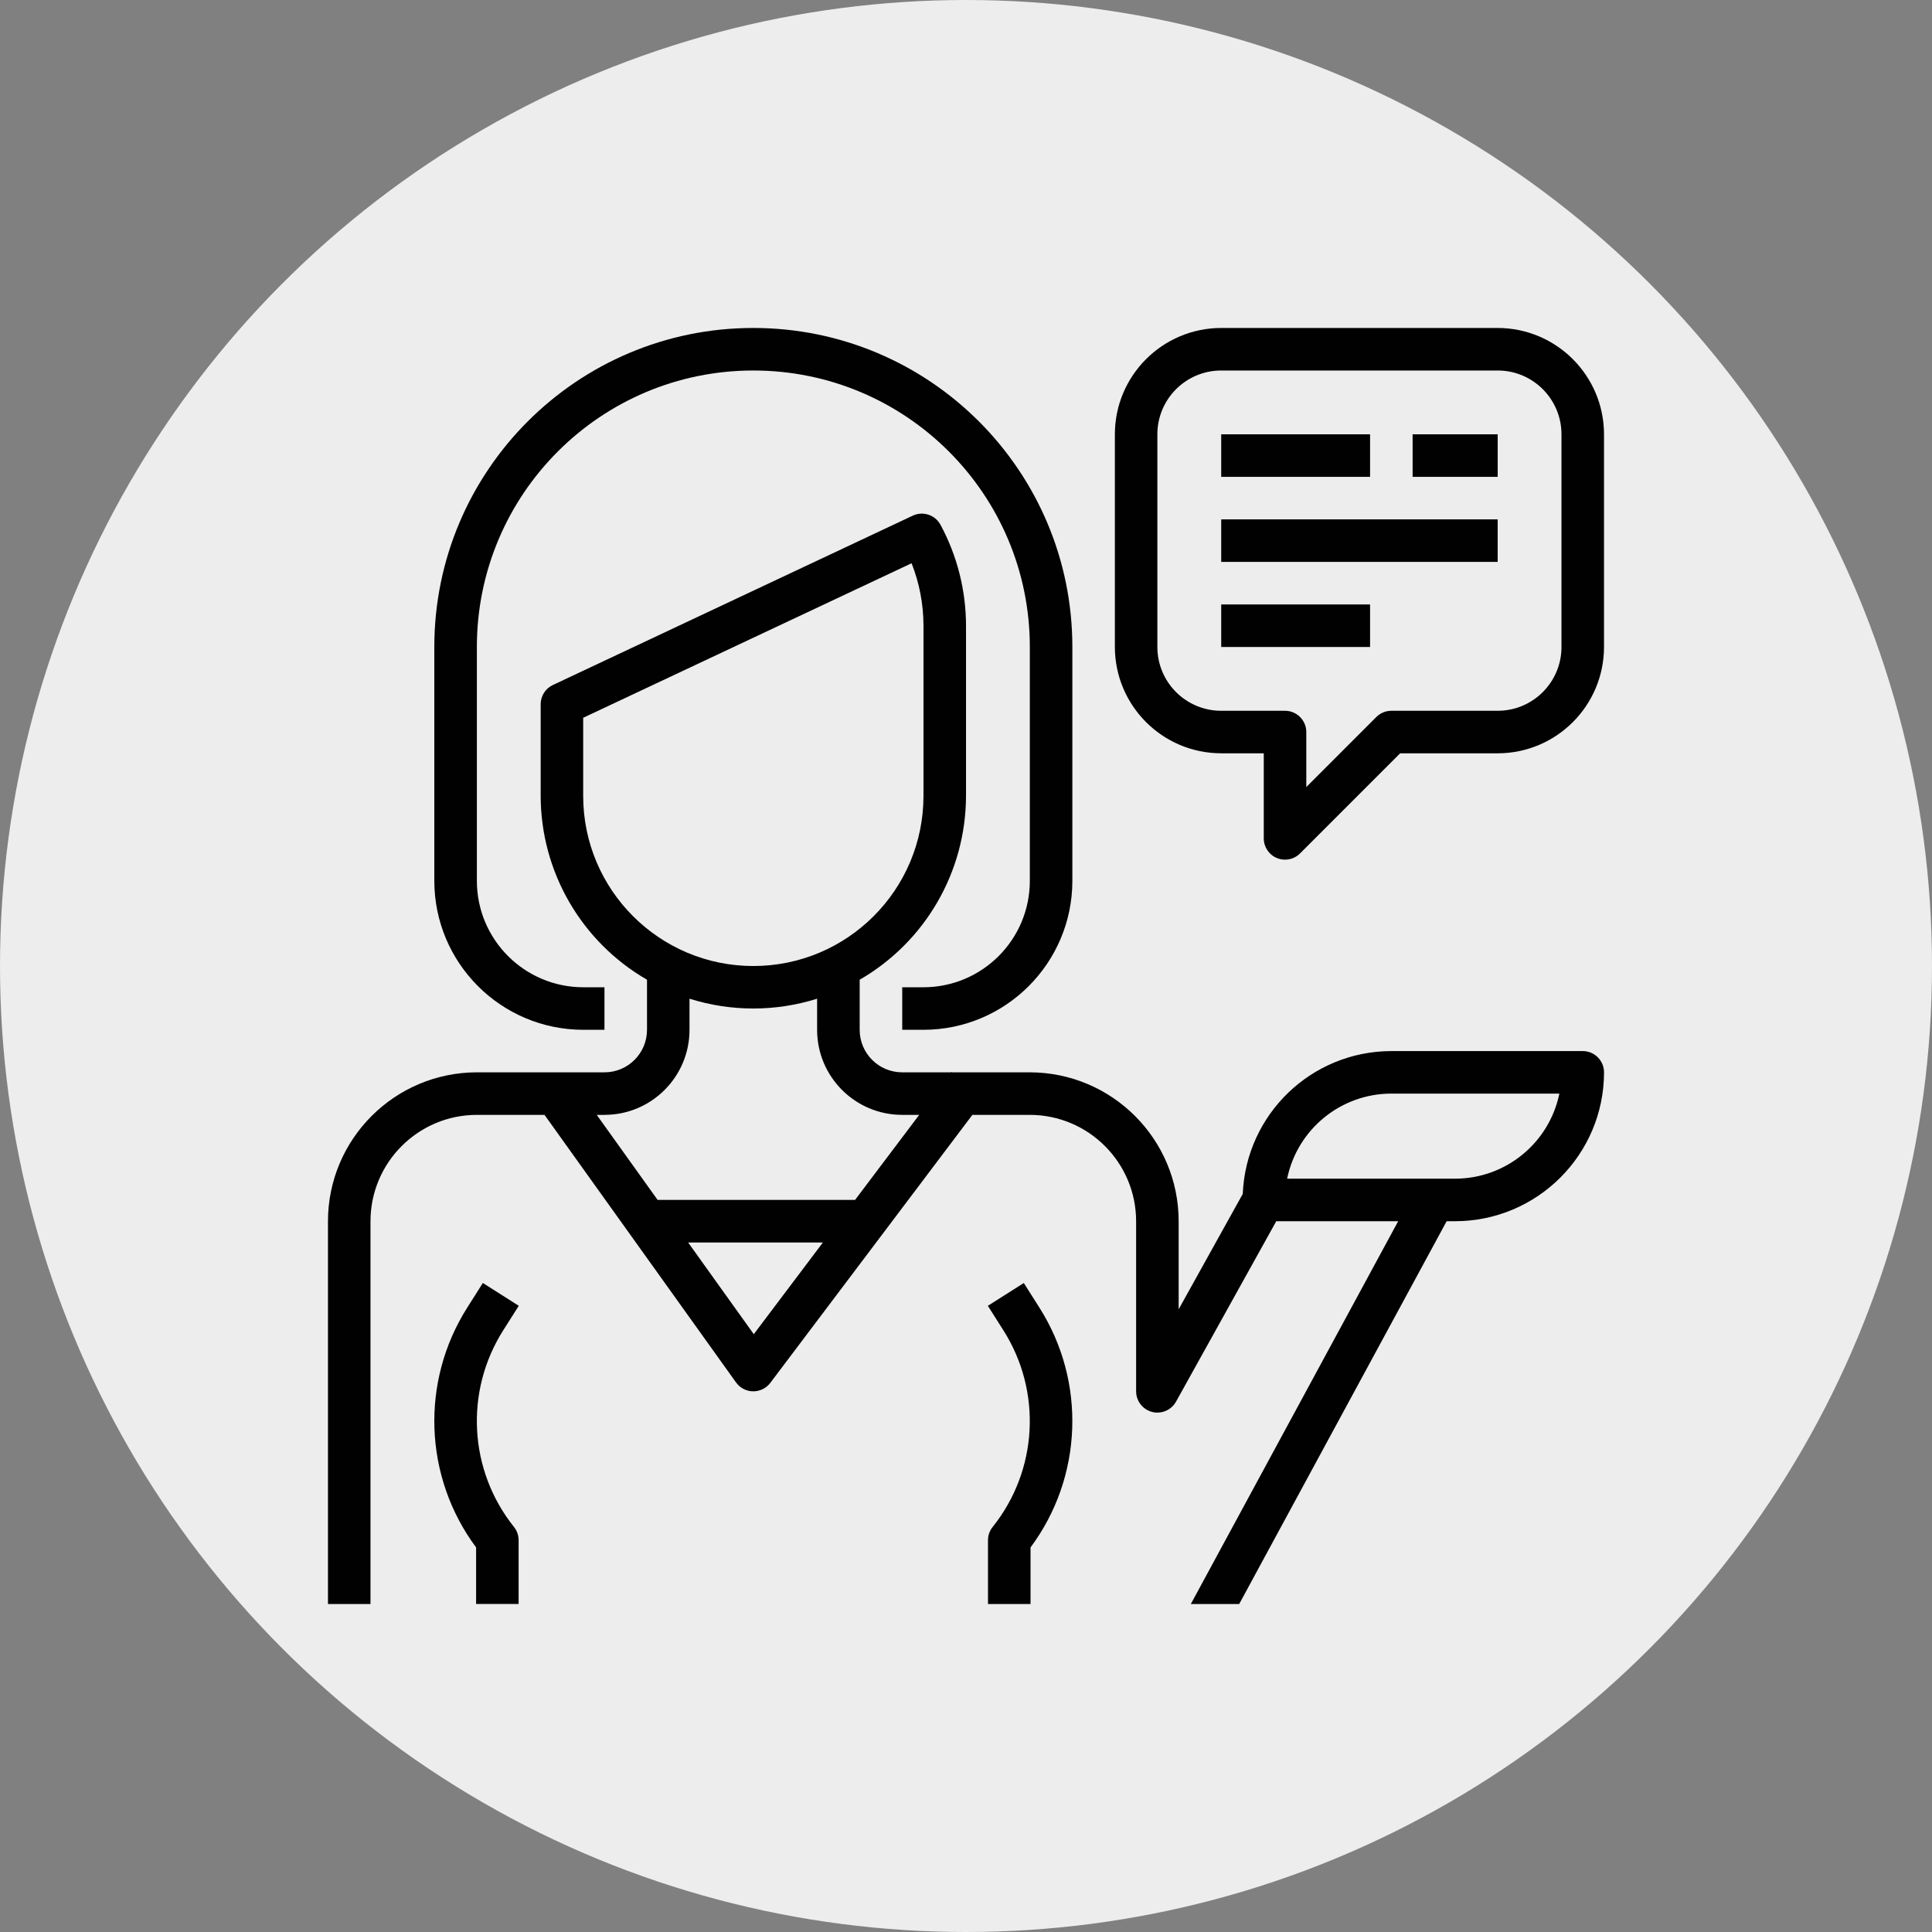
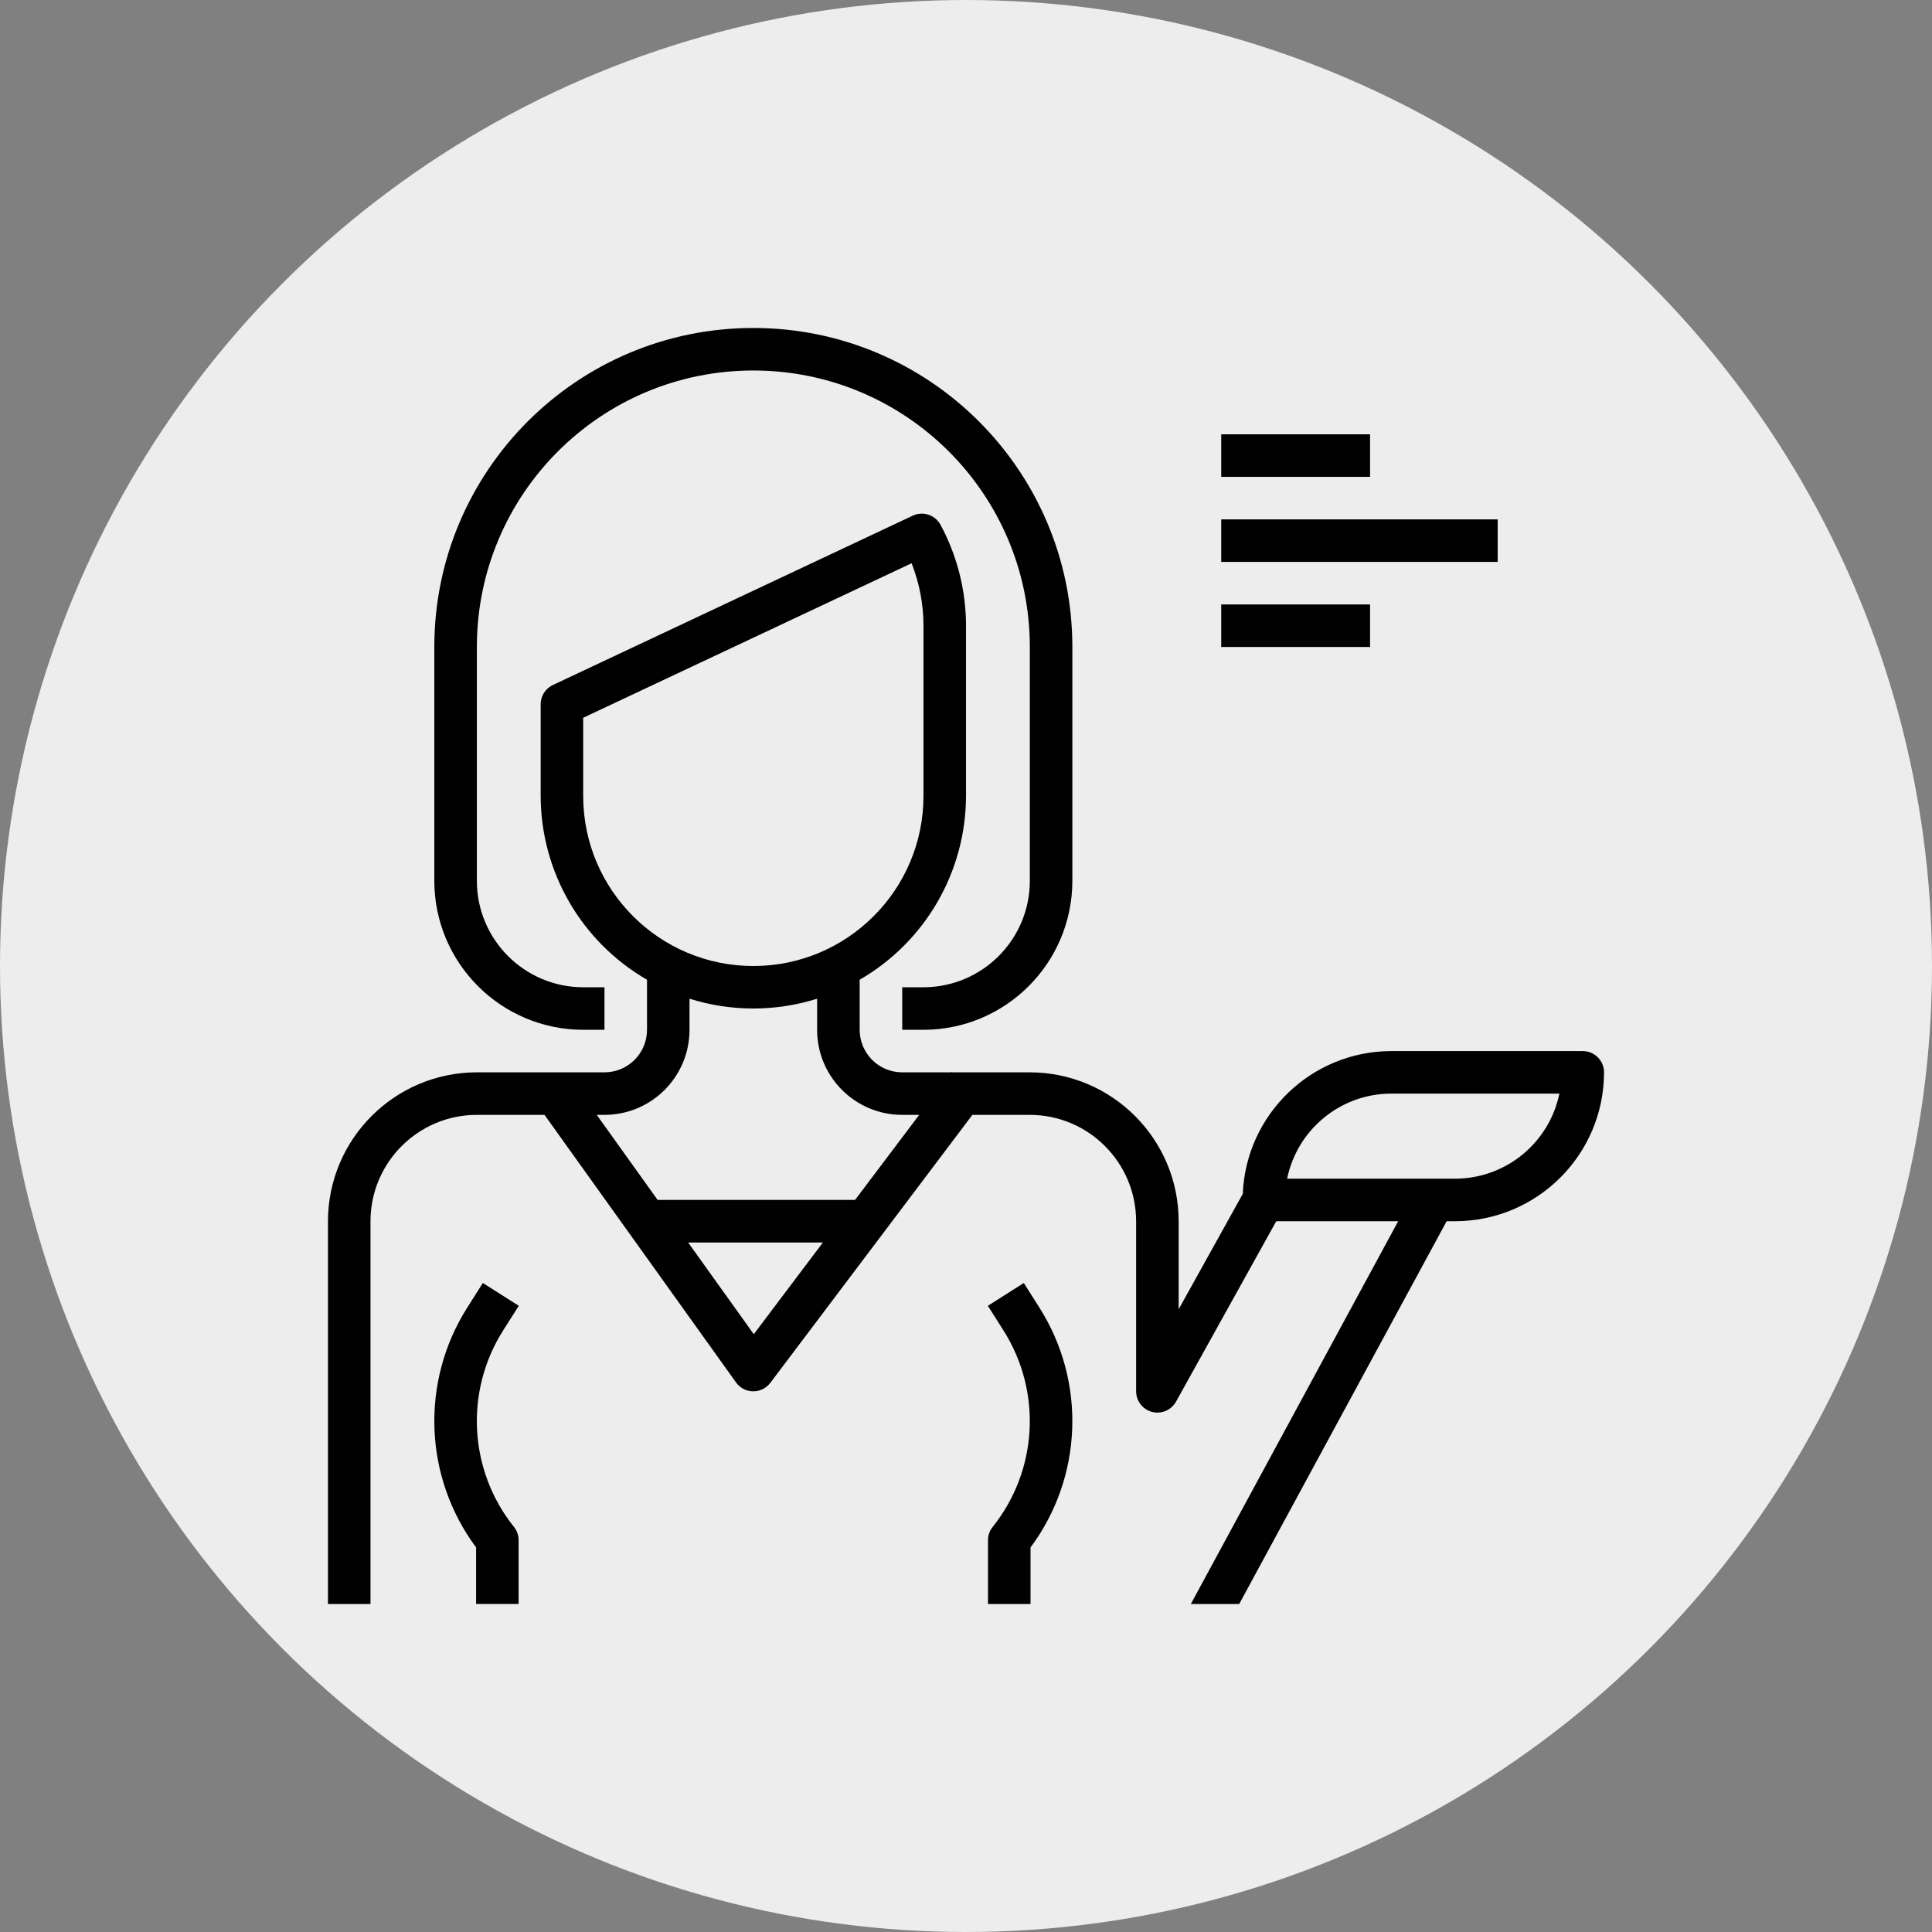
<svg xmlns="http://www.w3.org/2000/svg" id="Layer_1" x="0px" y="0px" width="110px" height="110px" viewBox="0 0 110 110" xml:space="preserve">
  <rect x="0" y="0" width="110" height="110" fill="#808080" stroke="none" />
  <g>
    <circle fill="#EDEDED" cx="55" cy="55" r="55" />
  </g>
  <g display="none">
    <g display="inline">
      <path fill="#010101" d="M98.59,57.442c0.821,0,1.488-0.665,1.488-1.487v-3.174c0-0.822-0.666-1.487-1.488-1.487 c-0.821,0-1.488,0.666-1.488,1.487v1.687h-1.064v-1.687c0-0.822-0.665-1.487-1.487-1.487c-0.821,0-1.488,0.666-1.488,1.487v1.687 h-1.064v-1.687c0-0.822-0.665-1.487-1.487-1.487s-1.488,0.666-1.488,1.487v1.687h-1.064v-1.687c0-0.822-0.666-1.487-1.488-1.487 c-0.821,0-1.487,0.666-1.487,1.487v1.687h-1.064v-1.687c0-0.822-0.667-1.487-1.488-1.487c-0.822,0-1.487,0.666-1.487,1.487v1.687 h-1.125V43.875c0-0.821-0.666-1.487-1.487-1.487h-0.563V30.561c0-0.822-0.666-1.488-1.487-1.488h-0.099v-6.046 c0-0.822-0.666-1.488-1.488-1.488h-0.178l-3.21-8.143V9.71c0-0.821-0.666-1.488-1.488-1.488c-0.821,0-1.487,0.667-1.487,1.488 v3.685l-3.211,8.142H64.94c-0.822,0-1.487,0.667-1.487,1.488v6.047h-0.1c-0.822,0-1.487,0.666-1.487,1.487v11.828h-0.563 c-0.822,0-1.488,0.667-1.488,1.488v29.354h-2.182V58.854c0.78-1.092,1.189-2.325,1.189-3.593c0-5.128-2.969-7.067-5.356-8.626 c-0.95-0.62-1.854-1.211-2.578-1.96v-2.605c0-0.821-0.666-1.487-1.488-1.487c-0.821,0-1.488,0.666-1.488,1.487v2.605 c-0.467,0.482-1.007,0.898-1.586,1.299v-5.888c0-0.821-0.667-1.488-1.488-1.488h-0.015l-0.995-7.244 c-0.102-0.737-0.731-1.286-1.474-1.286h-0.429l-2.337-10.216c1.247-0.793,2.076-2.186,2.076-3.77c0-1.939-1.244-3.593-2.976-4.207 V9.14c0-0.822-0.666-1.487-1.488-1.487c-0.822,0-1.487,0.666-1.487,1.487v2.735c-1.731,0.614-2.976,2.268-2.976,4.207 c0,0.209,0.016,0.413,0.043,0.614c-1.714-0.988-3.681-1.536-5.719-1.536c-6.317,0-11.456,5.139-11.456,11.455 S20.745,38.07,27.062,38.07c0.897,0,1.776-0.103,2.631-0.304l-0.114,0.831h-0.015c-0.821,0-1.488,0.667-1.488,1.488v5.888 c-0.58-0.4-1.12-0.817-1.586-1.299v-2.605c0-0.821-0.667-1.487-1.488-1.487c-0.822,0-1.488,0.666-1.488,1.487v2.605 c-0.725,0.749-1.627,1.34-2.578,1.96c-2.387,1.559-5.358,3.499-5.358,8.626c0,1.268,0.411,2.501,1.19,3.593v22.53h-5.358 c-0.821,0-1.488,0.666-1.488,1.489c0,0.82,0.667,1.486,1.488,1.486H98.59c0.822,0,1.488-0.666,1.488-1.486 c0-0.823-0.666-1.489-1.488-1.489H81.8v-6.669c0-0.82-0.666-1.486-1.488-1.486h-0.496V57.442H98.59L98.59,57.442z M69.815,17.734 l1.5,3.803h-3.001L69.815,17.734z M66.427,24.513h6.777v4.559h-1.9V28.18c0-0.821-0.666-1.488-1.488-1.488 c-0.821,0-1.487,0.667-1.487,1.488v0.893h-1.901V24.513L66.427,24.513z M64.84,32.047h9.95v10.34h-9.95V32.047z M62.789,45.363 H76.84v4.74h-1.256V49.21c0-0.821-0.666-1.487-1.487-1.487c-0.822,0-1.488,0.666-1.488,1.487v0.893H71.22V49.21 c0-0.821-0.665-1.487-1.488-1.487c-0.82,0-1.487,0.666-1.487,1.487v0.893h-1.388V49.21c0-0.821-0.666-1.487-1.489-1.487 c-0.82,0-1.486,0.666-1.486,1.487v0.893h-1.092V45.363L62.789,45.363z M62.789,53.079H76.84v14.283H62.789V53.079z M62.789,70.338 H76.84v2.892H62.789V70.338z M55.845,55.262c0,0.47-0.119,0.94-0.348,1.389h-1.924c0.046-0.456,0.071-0.92,0.071-1.389 c0-2.451-0.25-4.091-0.615-5.335C54.717,51.123,55.845,52.38,55.845,55.262z M49.399,48.926c0.698,1.337,1.27,2.698,1.27,6.336 c0,0.475-0.031,0.941-0.09,1.389h-2.361c-0.059-0.447-0.089-0.914-0.089-1.389C48.129,51.624,48.699,50.263,49.399,48.926z M41.818,38.598H32.58l0.178-1.289h8.884L41.818,38.598z M41.055,33.044l0.178,1.289h-8.067l0.178-1.289H41.055z M37.198,14.594 c0.82,0,1.488,0.667,1.488,1.488c0,0.821-0.668,1.488-1.488,1.488c-0.82,0-1.487-0.667-1.487-1.488 C35.711,15.262,36.378,14.594,37.198,14.594z M37.198,22.758l1.673,7.31h-3.345L37.198,22.758z M27.06,35.095 c-4.676,0-8.48-3.804-8.48-8.479c0-4.676,3.804-8.48,8.48-8.48c2.939,0,5.681,1.542,7.219,4.037l-1.806,7.895h-0.429 c-0.743,0-1.372,0.548-1.474,1.286l-0.434,3.165C29.16,34.899,28.129,35.095,27.06,35.095z M24.999,47.363 c0.781,0.681,1.619,1.229,2.439,1.764c0.659,0.43,1.266,0.826,1.797,1.253c-2.823-0.466-4.632-1.294-5.67-1.923 C24.052,48.124,24.536,47.767,24.999,47.363z M18.552,55.262c0-0.171,0.005-0.336,0.013-0.497 c0.847,0.545,1.979,1.213,3.343,1.885H18.9C18.671,56.201,18.552,55.732,18.552,55.262z M30.256,81.385H19.742V59.626h10.514 V81.385z M31.146,56.549c-5.544-0.875-9.987-3.6-11.698-4.776c0.39-0.588,0.893-1.069,1.479-1.521 c0.465,0.37,1.168,0.852,2.149,1.335c2.253,1.11,5.015,1.791,8.219,2.03c0.098,0.484,0.151,1.027,0.151,1.645 C31.446,55.697,31.341,56.132,31.146,56.549z M41.166,81.385h-7.935v-15.41h7.935V81.385z M41.166,58.854v4.145h-7.935v-4.145 c0.781-1.092,1.19-2.325,1.19-3.593c0-3.747-1.587-5.791-3.372-7.229v-6.459h12.299v6.459c-1.786,1.438-3.372,3.482-3.372,7.229 C39.976,56.529,40.385,57.763,41.166,58.854z M42.952,55.262c0-2.882,1.128-4.139,2.816-5.335 c-0.365,1.245-0.615,2.884-0.615,5.335c0,0.468,0.024,0.933,0.07,1.389h-1.923C43.072,56.201,42.952,55.732,42.952,55.262z M46.504,74.716v6.669h-2.362V59.626h10.513v13.604h-6.663C47.171,73.229,46.504,73.896,46.504,74.716z M67.847,81.385H49.48l0,0 v-5.18h18.367V81.385z M78.823,81.385h-8l0,0v-5.18h8V81.385z" />
    </g>
  </g>
  <g display="none">
    <g display="inline">
      <g>
        <path fill="#010101" d="M61.89,37.734c-0.762,0-1.378,0.618-1.378,1.378s0.616,1.378,1.378,1.378v2.295 c-0.969,1.389-2.076,2.629-3.162,3.816C56.727,48.786,55,50.673,55,52.89c0,1.794,1.155,3.309,2.756,3.878v8.522h-9.645 c-0.76,0-1.378,0.617-1.378,1.377c0,0.761,0.618,1.379,1.378,1.379h11.022c0.761,0,1.378-0.618,1.378-1.379v-9.644h5.51v1.378 c0,0.76,0.618,1.377,1.379,1.377c0.76,0,1.376-0.617,1.376-1.377V56.77c1.603-0.571,2.758-2.086,2.758-3.88 c0-2.216-1.729-4.104-3.729-6.289c-1.086-1.187-2.192-2.427-3.161-3.815V40.49c0.76,0,1.377-0.617,1.377-1.377 c0-0.761-0.617-1.378-1.377-1.378c0-0.76-0.616-1.377-1.379-1.377C62.506,36.357,61.89,36.974,61.89,37.734z M65.771,48.461 c1.547,1.689,3.007,3.283,3.007,4.429c0,0.759-0.62,1.377-1.378,1.377h-8.267c-0.76,0-1.378-0.619-1.378-1.377 c0-1.146,1.459-2.74,3.005-4.429c0.801-0.874,1.675-1.83,2.505-2.882C64.099,46.631,64.973,47.587,65.771,48.461z" />
        <path fill="#010101" d="M94.955,84.579h-6.889v-9.646c0-0.76-0.617-1.377-1.377-1.377h-1.379V55.646 c0-0.761-0.616-1.378-1.377-1.378h-1.378v-5.764c1.602-0.571,2.755-2.086,2.755-3.88c0-2.217-1.727-4.104-3.728-6.289 c-1.086-1.187-2.192-2.427-3.16-3.815v-2.296c0.761,0,1.377-0.617,1.377-1.377c0-0.761-0.616-1.379-1.377-1.379 c0-0.76-0.618-1.377-1.378-1.377c-0.761,0-1.377,0.617-1.377,1.377c-0.76,0-1.379,0.619-1.379,1.379 c0,0.76,0.619,1.377,1.379,1.377v2.296c-0.969,1.389-2.075,2.628-3.161,3.815c-2.001,2.185-3.729,4.072-3.729,6.289 c0,2.278,1.855,4.134,4.133,4.134H79.8v5.51h-5.511c-0.762,0-1.378,0.618-1.378,1.378c0,0.76,0.616,1.378,1.378,1.378h6.89h1.377 v17.91c0,0.761,0.618,1.378,1.378,1.378h1.377v8.268H79.8v-12.4c0-0.76-0.616-1.378-1.378-1.378 c-0.761,0-1.377,0.618-1.377,1.378v1.378h-3.179l-3.797-10.129c-0.203-0.537-0.717-0.894-1.291-0.894 c-0.575,0-1.088,0.356-1.291,0.894l-3.799,10.129h-3.177v-1.378c0-0.76-0.617-1.378-1.378-1.378s-1.378,0.618-1.378,1.378v12.4 H21.933v-8.268h1.378c0.761,0,1.378-0.617,1.378-1.378v-2.755c0-0.76-0.617-1.378-1.378-1.378c-0.759,0-1.378-0.618-1.378-1.378 c0-1.146,1.458-2.739,3.001-4.425c0.448-0.489,0.914-1,1.378-1.53c0.501-0.574,0.442-1.444-0.131-1.944 c-0.572-0.499-1.444-0.44-1.945,0.132c-0.45,0.516-0.9,1.007-1.335,1.482c-1.998,2.185-3.723,4.07-3.723,6.285 c0,1.796,1.151,3.329,2.755,3.897v0.236h-1.378c-0.76,0-1.377,0.617-1.377,1.377v9.646h-4.134c-0.76,0-1.378,0.617-1.378,1.377 c0,0.762,0.618,1.378,1.378,1.378h79.911c0.761,0,1.379-0.616,1.379-1.378C96.334,85.196,95.716,84.579,94.955,84.579z M81.179,46h-8.268c-0.759,0-1.377-0.619-1.377-1.377c0-1.146,1.458-2.74,3.005-4.429c0.799-0.874,1.673-1.829,2.506-2.882 c0.831,1.053,1.704,2.008,2.506,2.882c1.546,1.689,3.005,3.283,3.005,4.429C82.556,45.382,81.937,46,81.179,46z M68.778,67.836 l2.145,5.721h-4.29L68.778,67.836z M77.045,84.579h-2.756v-4.134c0-0.761-0.616-1.378-1.378-1.378 c-0.761,0-1.377,0.617-1.377,1.378v4.134h-5.513v-4.134c0-0.761-0.617-1.378-1.377-1.378s-1.379,0.617-1.379,1.378v4.134h-2.754 v-8.268h12.396h0.004h0.005h4.129V84.579L77.045,84.579z" />
-         <path fill="#010101" d="M50.867,32.223c-0.762,0-1.379,0.617-1.379,1.377c0,0.76,0.617,1.378,1.379,1.378H61.89 c0.76,0,1.376-0.618,1.376-1.378c0-0.761-0.616-1.377-1.376-1.377h-0.161l-1.072-8.565c1.526-0.61,2.609-2.094,2.609-3.834 c0-1.463-0.752-2.552-1.625-3.812c-1.302-1.879-3.082-4.455-3.898-10.162c-0.099-0.678-0.678-1.183-1.363-1.183 c-0.688,0-1.268,0.504-1.365,1.183c-0.815,5.707-2.598,8.282-3.899,10.162c-0.872,1.26-1.626,2.349-1.626,3.812 c0,1.741,1.086,3.226,2.611,3.834l-1.071,8.565H50.867z M53.805,32.223l1.033-8.267h3.08l1.031,8.267H53.805z M53.38,17.581 c0.875-1.266,2.036-2.942,2.999-5.63c0.961,2.688,2.122,4.365,2.997,5.63c0.745,1.077,1.136,1.666,1.136,2.243 c0,0.759-0.618,1.377-1.378,1.377h-5.511c-0.76,0-1.379-0.619-1.379-1.377C52.244,19.247,52.635,18.658,53.38,17.581z" />
        <path fill="#010101" d="M24.688,52.635v3.01c0,0.76,0.617,1.378,1.378,1.378s1.378-0.618,1.378-1.378V52.89 c0.761,0,1.377-0.617,1.377-1.377c0-0.761-0.616-1.378-1.377-1.378h-1.378c-0.759,0-1.378-0.618-1.378-1.377 c0-1.147,1.459-2.74,3.006-4.429c0.803-0.878,1.68-1.836,2.516-2.894c0.028,0.037,0.056,0.073,0.083,0.107 c0.471,0.599,1.337,0.702,1.935,0.234c0.598-0.47,0.703-1.336,0.233-1.935c-0.263-0.335-0.597-0.771-0.883-1.172v-2.312 c0.76,0,1.377-0.617,1.377-1.378c0-0.76-0.617-1.378-1.377-1.378c0-0.761-0.618-1.377-1.378-1.377 c-0.761,0-1.378,0.617-1.378,1.377c-0.761,0-1.378,0.618-1.378,1.378c0,0.761,0.617,1.378,1.378,1.378v2.295 c-0.969,1.389-2.075,2.629-3.161,3.815c-2,2.185-3.729,4.072-3.729,6.289C21.933,50.55,23.087,52.065,24.688,52.635z" />
        <path fill="#010101" d="M34.333,46v2.296c-0.969,1.389-2.074,2.628-3.161,3.817c-2,2.183-3.728,4.07-3.728,6.288 c0,1.793,1.154,3.308,2.756,3.877v12.655c0,0.761,0.617,1.378,1.378,1.378c0.76,0,1.377-0.617,1.377-1.378V62.534h5.511v12.399 c0,0.761,0.618,1.378,1.379,1.378h8.267c0.76,0,1.377-0.617,1.377-1.378c0-0.76-0.617-1.377-1.377-1.377h-6.89V62.28 c1.601-0.571,2.757-2.086,2.757-3.879c0-2.218-1.729-4.105-3.729-6.288c-1.085-1.188-2.192-2.428-3.161-3.817V46 c0.761,0,1.378-0.617,1.378-1.377c0-0.76-0.617-1.377-1.378-1.377c0-0.761-0.616-1.379-1.377-1.379 c-0.76,0-1.378,0.617-1.378,1.378c-0.761,0-1.378,0.618-1.378,1.378C32.955,45.384,33.572,46,34.333,46z M35.711,51.091 c0.832,1.051,1.705,2.008,2.506,2.883c1.546,1.687,3.005,3.28,3.005,4.428c0,0.759-0.618,1.377-1.377,1.377h-8.267 c-0.76,0-1.378-0.618-1.378-1.377c0-1.147,1.458-2.741,3.004-4.428C34.005,53.099,34.879,52.143,35.711,51.091z" />
        <path fill="#010101" d="M38.004,40.868c0.604,0.462,1.469,0.347,1.93-0.26c0.537-0.702,1.163-1.385,1.827-2.11 c0.697-0.76,1.457-1.589,2.22-2.559c0.831,1.051,1.704,2.004,2.504,2.878c1.545,1.687,3.004,3.283,3.004,4.429 c0,0.759-0.618,1.377-1.377,1.377H42.6c-0.761,0-1.378,0.617-1.378,1.377s0.617,1.378,1.378,1.378h4.134v13.778 c0,0.761,0.618,1.378,1.378,1.378s1.377-0.617,1.377-1.378V47.125c1.602-0.573,2.756-2.086,2.756-3.88 c0-2.217-1.729-4.105-3.729-6.288c-1.085-1.188-2.191-2.428-3.16-3.817v-2.295c0.76,0,1.378-0.618,1.378-1.378 c0-0.76-0.618-1.377-1.378-1.377c0-0.761-0.617-1.377-1.377-1.377c-0.761,0-1.379,0.617-1.379,1.377 c-0.761,0-1.378,0.617-1.378,1.377c0,0.761,0.617,1.378,1.378,1.378v2.316c-0.943,1.357-1.922,2.438-2.87,3.475 c-0.708,0.772-1.375,1.5-1.984,2.299C37.283,39.541,37.398,40.404,38.004,40.868z" />
      </g>
    </g>
  </g>
  <g display="none">
    <path display="inline" fill="#010101" d="M35.554,77.151c3.449,0,6.255-2.807,6.255-6.255c0-3.449-2.806-6.255-6.255-6.255 s-6.255,2.806-6.255,6.255C29.298,74.345,32.104,77.151,35.554,77.151L35.554,77.151z M35.554,67.322 c1.971,0,3.573,1.604,3.573,3.574s-1.603,3.574-3.573,3.574c-1.971,0-3.574-1.604-3.574-3.574S33.583,67.322,35.554,67.322 L35.554,67.322z" />
    <path display="inline" fill="#010101" d="M74.447,64.642c-3.451,0-6.256,2.806-6.256,6.255c0,3.448,2.805,6.255,6.256,6.255 c3.447,0,6.254-2.807,6.254-6.255C80.701,67.447,77.895,64.642,74.447,64.642z M74.447,74.471c-1.973,0-3.574-1.604-3.574-3.574 s1.602-3.574,3.574-3.574c1.971,0,3.572,1.604,3.572,3.574S76.418,74.471,74.447,74.471z" />
-     <path display="inline" fill="#010101" d="M37.576,33.743h4.25c0.741,0,1.34-0.6,1.34-1.34c0-0.741-0.6-1.341-1.34-1.341h-4.25 c-1.862,0-4.831,1.283-6.108,2.639L20.73,45.111c-0.367,0.389-0.466,0.959-0.254,1.45c0.212,0.491,0.696,0.809,1.23,0.809H73.58 c0.457,0,0.885-0.234,1.129-0.62c0.246-0.386,0.279-0.871,0.086-1.286l-5.514-11.86c-0.592-1.258-2.615-2.542-4.006-2.542H47.187 c-0.74,0-1.34,0.6-1.34,1.341v12.286H24.809l8.612-9.15C34.179,34.733,36.47,33.743,37.576,33.743L37.576,33.743z M48.526,33.743 h16.745c0.395,0.018,1.402,0.657,1.582,0.997l4.625,9.949H48.526V33.743L48.526,33.743z" />
    <path display="inline" fill="#010101" d="M96.996,59.055c0-4.758-3.674-9.854-8.189-11.36c0-0.001-6.268-2.09-6.268-2.09 c-1.047-0.348-2.426-1.574-2.895-2.572l-5.512-11.711c-1.484-3.152-5.375-5.621-8.857-5.621h-27.7c-3.331,0-7.729,1.9-10.011,4.326 L15.205,43.158c-1.235,1.312-2.202,3.751-2.202,5.552v16.825c0,3.696,3.006,6.702,6.702,6.702h2.513 c0.674,6.764,6.397,12.062,13.335,12.062c6.938,0,12.661-5.298,13.335-12.062h8.134c0.738,0,1.34-0.601,1.34-1.341 c0-0.739-0.602-1.34-1.34-1.34h-8.134c-0.674-6.764-6.397-12.063-13.335-12.063c-6.938,0-12.661,5.299-13.335,12.063h-2.513 c-2.217,0-4.021-1.805-4.021-4.021V48.71c0-1.125,0.703-2.895,1.474-3.714l12.359-13.132c1.777-1.888,5.467-3.482,8.059-3.482h27.7 c2.445,0,5.391,1.87,6.432,4.082l5.512,11.711c0.791,1.679,2.713,3.388,4.473,3.974l5.094,1.697 c-0.088,0.508-0.135,1.024-0.135,1.545c0,4.51,3.334,8.256,7.666,8.905v5.239c0,2.218-1.494,4.021-3.33,4.021h-3.205 c-0.674-6.764-6.396-12.063-13.334-12.063c-7.391,0-13.404,6.012-13.404,13.402s6.014,13.402,13.404,13.402 c6.938,0,12.66-5.298,13.334-12.062h3.205c3.314,0,6.01-3.006,6.01-6.702V59.055L96.996,59.055z M35.554,60.175 c5.912,0,10.722,4.81,10.722,10.722c0,5.913-4.81,10.723-10.722,10.723c-5.913,0-10.723-4.81-10.723-10.723 C24.831,64.984,29.641,60.175,35.554,60.175z M74.447,81.619c-5.912,0-10.723-4.81-10.723-10.723 c0-5.912,4.811-10.722,10.723-10.722s10.721,4.81,10.721,10.722C85.168,76.81,80.359,81.619,74.447,81.619z M89.33,51.391 c0-0.173,0.008-0.346,0.023-0.517c2.352,1.363,4.25,3.998,4.799,6.659C91.389,56.857,89.33,54.36,89.33,51.391L89.33,51.391z" />
  </g>
  <g display="none">
    <g display="inline">
      <g>
        <path fill="#010101" d="M87.57,35.814l-2.514-8.802c-0.145-0.506-0.607-0.855-1.135-0.855h-1.258 c-0.525,0-0.988,0.349-1.133,0.855l-2.514,8.802c-0.18,0.626,0.182,1.279,0.809,1.458c0.627,0.178,1.279-0.184,1.457-0.81 l0.475-1.66h3.072l0.475,1.66c0.146,0.518,0.619,0.855,1.133,0.855c0.107,0,0.215-0.015,0.324-0.045 C87.387,37.093,87.748,36.44,87.57,35.814z M82.432,32.444l0.861-3.018l0.863,3.018H82.432z" />
      </g>
    </g>
    <g display="inline">
      <g>
-         <path fill="#010101" d="M87.695,19.87h-6.824c0.02-0.538-0.143-1.068-0.473-1.518c-0.463-0.633-1.18-0.997-1.965-0.997H63.803 c-2.73,0-4.952,2.221-4.952,4.951v13.833c0,2.324,1.61,4.279,3.774,4.809v5.25c0,0.477,0.285,0.907,0.727,1.089 c0.146,0.061,0.299,0.09,0.451,0.09c0.307,0,0.607-0.12,0.834-0.345l5.941-5.942h1.305c-0.018,0.538,0.143,1.068,0.473,1.518 c0.463,0.633,1.18,0.997,1.965,0.997h13.373c2.732,0,4.951-2.221,4.951-4.951V24.821C92.646,22.091,90.426,19.87,87.695,19.87z M72.535,38.732H70.09c-0.313,0-0.613,0.125-0.834,0.345l-4.273,4.275v-3.442c0-0.651-0.527-1.179-1.18-1.179 c-1.43,0-2.592-1.163-2.592-2.593V22.306c0-1.43,1.162-2.594,2.592-2.594h14.631c0.014,0,0.041,0,0.064,0.032 c0.023,0.033,0.016,0.059,0.012,0.07l-4.043,12.798c-0.053-0.031-0.107-0.061-0.166-0.084c-1-0.399-1.873-0.927-2.617-1.574 c1.324-1.834,1.814-3.76,1.994-4.956h1.441c0.652,0,1.18-0.527,1.18-1.178c0-0.651-0.527-1.179-1.18-1.179h-3.85v-0.079 c0-0.651-0.527-1.18-1.18-1.18c-0.65,0-1.178,0.528-1.178,1.18v0.079h-3.852c-0.65,0-1.18,0.527-1.18,1.179 c0,0.651,0.529,1.178,1.18,1.178h6.223c-0.158,0.81-0.492,1.937-1.197,3.07c-0.188-0.306-0.361-0.626-0.514-0.963 c-0.271-0.592-0.971-0.853-1.563-0.582s-0.854,0.97-0.582,1.563c0.301,0.66,0.662,1.278,1.076,1.852 c-0.697,0.611-1.557,1.163-2.623,1.59c-0.605,0.241-0.898,0.927-0.658,1.532c0.184,0.461,0.627,0.742,1.096,0.742 c0.145,0,0.295-0.027,0.438-0.084c1.361-0.545,2.461-1.247,3.346-2.023c0.953,0.838,2.068,1.521,3.322,2.023 c0.117,0.046,0.234,0.072,0.354,0.08L72.535,38.732z M90.287,38.653c0,1.43-1.162,2.593-2.592,2.593H74.32 c-0.012,0-0.039,0-0.063-0.032c-0.023-0.033-0.016-0.058-0.012-0.071l5.973-18.917h7.475c1.432,0,2.594,1.163,2.594,2.593V38.653 L90.287,38.653z" />
-       </g>
+         </g>
    </g>
    <g display="inline">
      <g>
        <path fill="#010101" d="M65.629,77.93l-11.021-3.391c-0.563-0.174-0.943-0.688-0.943-1.277v-4.297l0.642-0.533 c1.153-0.963,1.919-2.309,2.157-3.791l0.146-0.916h0.907c2.035,0,3.695-1.658,3.695-3.695v-2.514 c0-1.809-1.309-3.317-3.027-3.632l1.146-7.167c0.521-3.255-0.406-6.56-2.546-9.067c-2.139-2.508-5.255-3.947-8.551-3.947h-9.1 c-3.296,0-6.413,1.438-8.552,3.947c-2.138,2.508-3.066,5.813-2.545,9.067l1.147,7.167c-1.719,0.315-3.026,1.823-3.026,3.632 v2.514c0,2.037,1.658,3.695,3.694,3.695h0.906l0.147,0.916c0.237,1.482,1.003,2.828,2.156,3.791l0.642,0.533v4.297 c0,0.59-0.379,1.104-0.943,1.277L21.738,77.93c-2.621,0.807-4.383,3.191-4.383,5.934v5.088c0,2.037,1.657,3.693,3.694,3.693 h45.27c2.035,0,3.693-1.656,3.693-3.693v-5.088C70.012,81.121,68.25,78.736,65.629,77.93z M58.851,57.515v2.515 c0,0.736-0.599,1.338-1.335,1.338h-0.529l0.824-5.154C58.406,56.348,58.851,56.88,58.851,57.515z M29.851,61.367 c-0.736,0-1.336-0.602-1.336-1.338v-2.515c0-0.635,0.446-1.167,1.041-1.302l0.824,5.154H29.851z M30.365,46.344 c-0.412-2.572,0.321-5.184,2.012-7.166c1.689-1.981,4.152-3.118,6.757-3.118h9.1c2.605,0,5.068,1.136,6.758,3.118 c1.691,1.981,2.423,4.594,2.011,7.166l-1.196,7.477h-0.998c-0.038,0-0.071-0.028-0.077-0.066l-0.907-5.443 c-0.196-1.179-1.207-2.036-2.403-2.036H35.947c-1.196,0-2.207,0.856-2.403,2.036l-0.907,5.443 c-0.006,0.038-0.039,0.066-0.078,0.066h-0.998L30.365,46.344z M33.232,64.268l-1.294-8.089h0.621 c1.195,0,2.207-0.855,2.403-2.035l0.908-5.444c0.006-0.038,0.039-0.065,0.077-0.065H51.42c0.039,0,0.071,0.028,0.077,0.065 l0.907,5.444c0.197,1.18,1.207,2.035,2.403,2.035h0.621l-0.907,5.663c-0.275,0.311-3.138,3.297-10.839,3.297 c-0.65,0-1.179,0.527-1.179,1.18c0,0.65,0.528,1.178,1.179,1.178c4.942,0,8.177-1.133,10.147-2.227 c-0.238,0.518-0.589,0.979-1.033,1.35l-5.047,4.205c-0.465,0.389-1.055,0.602-1.661,0.602h-4.813 c-0.605,0-1.195-0.213-1.66-0.602l-5.047-4.205C33.854,66.023,33.379,65.188,33.232,64.268z M33.453,76.791 c1.56-0.479,2.607-1.896,2.607-3.529V70.93l2.047,1.707c0.888,0.74,2.014,1.146,3.169,1.146h4.813 c1.157,0,2.283-0.406,3.17-1.146l2.047-1.707v2.332c0,1.633,1.048,3.051,2.608,3.529l0.595,0.186 c-4.18,6.41-9.735,7.998-10.829,8.256c-1.104-0.254-6.629-1.811-10.823-8.256L33.453,76.791z M26.157,90.287h-5.108 c-0.737,0-1.336-0.598-1.336-1.336v-5.088c0-0.666,0.17-1.299,0.472-1.852l5.039,4.199c0.593,0.494,0.933,1.221,0.933,1.992 V90.287z M58.851,88.203v2.084H28.515v-2.084c0-1.475-0.65-2.859-1.781-3.803l-4.818-4.016c0.165-0.078,0.336-0.146,0.515-0.201 l8.089-2.488c5.233,8.523,12.647,9.85,12.968,9.904c0.065,0.012,0.129,0.016,0.194,0.016c0.064,0,0.129-0.004,0.194-0.016 c0.321-0.055,7.736-1.381,12.969-9.904l8.09,2.488c0.178,0.055,0.35,0.125,0.516,0.201L60.633,84.4 C59.502,85.344,58.851,86.729,58.851,88.203z M67.654,88.951c0,0.738-0.6,1.336-1.336,1.336h-5.107v-2.084 c0-0.771,0.338-1.498,0.932-1.992l5.039-4.199c0.301,0.553,0.473,1.186,0.473,1.852V88.951L67.654,88.951z" />
      </g>
    </g>
  </g>
  <g>
    <g>
      <g>
        <path fill="#010101" d="M42.891,18.673c-10.031,0-18.163,8.132-18.163,18.164v13.319c0.006,4.68,3.797,8.471,8.477,8.477h1.211 v-2.422h-1.211c-3.342-0.005-6.051-2.712-6.054-6.055V36.837c0-8.694,7.047-15.742,15.741-15.742 c8.694,0,15.742,7.048,15.742,15.742v13.319c-0.004,3.343-2.712,6.05-6.054,6.055h-1.211v2.422h1.211 c4.677-0.006,8.47-3.797,8.476-8.477V36.837C61.055,26.806,52.922,18.673,42.891,18.673z" />
      </g>
    </g>
    <g>
      <g>
        <path fill="#010101" d="M28.653,75.74l0.884-1.393l-2.045-1.299l-0.885,1.396c-2.677,4.217-2.479,9.65,0.5,13.66v3.221h2.421 v-3.633c0-0.275-0.093-0.543-0.266-0.756C26.689,83.717,26.444,79.221,28.653,75.74z" />
      </g>
    </g>
    <g>
      <g>
-         <path fill="#010101" d="M85.271,18.673h-15.74c-3.342,0.004-6.051,2.712-6.055,6.054v12.109c0.004,3.341,2.713,6.051,6.055,6.054 h2.422v4.844c0,0.49,0.295,0.932,0.746,1.119c0.148,0.061,0.305,0.092,0.465,0.092c0.32,0,0.629-0.127,0.855-0.354l5.699-5.7 h5.553c3.342-0.003,6.051-2.712,6.055-6.054V24.728C91.322,21.386,88.613,18.678,85.271,18.673z M88.904,36.837 c0,2.006-1.627,3.632-3.633,3.632h-6.055c-0.32,0-0.629,0.128-0.855,0.355l-3.986,3.988V41.68c0-0.669-0.543-1.211-1.211-1.211 h-3.633c-2.008,0-3.635-1.626-3.635-3.632V24.728c0-2.006,1.627-3.633,3.635-3.633h15.74c2.006,0,3.633,1.627,3.633,3.633V36.837 z" />
-       </g>
+         </g>
    </g>
    <g>
      <g>
        <rect x="69.531" y="24.728" fill="#010101" width="8.475" height="2.422" />
      </g>
    </g>
    <g>
      <g>
-         <rect x="80.428" y="24.728" fill="#010101" width="4.844" height="2.422" />
-       </g>
+         </g>
    </g>
    <g>
      <g>
        <rect x="69.531" y="29.571" fill="#010101" width="15.74" height="2.421" />
      </g>
    </g>
    <g>
      <g>
        <rect x="69.531" y="34.415" fill="#010101" width="8.475" height="2.422" />
      </g>
    </g>
    <g>
      <g>
        <path fill="#010101" d="M59.176,74.445l-0.885-1.396l-2.047,1.299l0.885,1.395c2.209,3.48,1.965,7.977-0.611,11.195 c-0.172,0.213-0.266,0.48-0.266,0.756v3.633h2.422v-3.221C61.654,84.096,61.854,78.662,59.176,74.445z" />
      </g>
    </g>
    <g>
      <g>
        <path fill="#010101" d="M90.115,59.844H79.217c-4.543,0.006-8.273,3.59-8.459,8.131l-3.65,6.57v-5.014 c-0.004-4.68-3.797-8.471-8.475-8.477h-4.426l-0.032-0.025l-0.022,0.025h-2.785c-1.337,0-2.422-1.084-2.422-2.422v-2.85 c3.742-2.16,6.048-6.15,6.055-10.47v-9.688c-0.002-2.005-0.501-3.979-1.453-5.746c-0.306-0.562-0.994-0.79-1.574-0.521 l-20.495,9.644c-0.425,0.199-0.696,0.627-0.695,1.095v5.216c0.005,4.32,2.313,8.31,6.054,10.47v2.85 c0,1.338-1.084,2.422-2.422,2.422H27.15c-4.679,0.006-8.471,3.797-8.477,8.477v21.795h2.421V69.531 c0.004-3.342,2.712-6.051,6.055-6.055h3.853l10.904,15.234c0.225,0.314,0.583,0.502,0.969,0.506h0.016 c0.381,0,0.74-0.18,0.969-0.484l11.503-15.256h3.27c3.34,0.004,6.049,2.713,6.053,6.055v9.686 c0.002,0.67,0.545,1.211,1.213,1.211c0.441-0.002,0.846-0.238,1.059-0.623l5.707-10.273h6.941L67.801,91.326h2.754l11.811-21.795 h0.484c4.68-0.006,8.473-3.799,8.477-8.477C91.326,60.385,90.785,59.844,90.115,59.844z M33.204,45.313v-4.446l18.698-8.798 c0.446,1.133,0.677,2.339,0.677,3.557v9.688c0,5.35-4.338,9.687-9.688,9.687C37.542,55,33.204,50.663,33.204,45.313z M42.917,75.963l-3.737-5.221h7.672L42.917,75.963z M48.684,68.318H37.442l-3.466-4.842h0.439c2.675,0,4.843-2.168,4.843-4.844 v-1.77c2.365,0.744,4.901,0.744,7.265,0v1.77c0,2.676,2.169,4.844,4.844,4.844h0.969L48.684,68.318z M82.85,67.109h-9.566 c0.58-2.818,3.059-4.842,5.934-4.844h9.566C88.203,65.082,85.727,67.105,82.85,67.109z" />
      </g>
    </g>
  </g>
</svg>